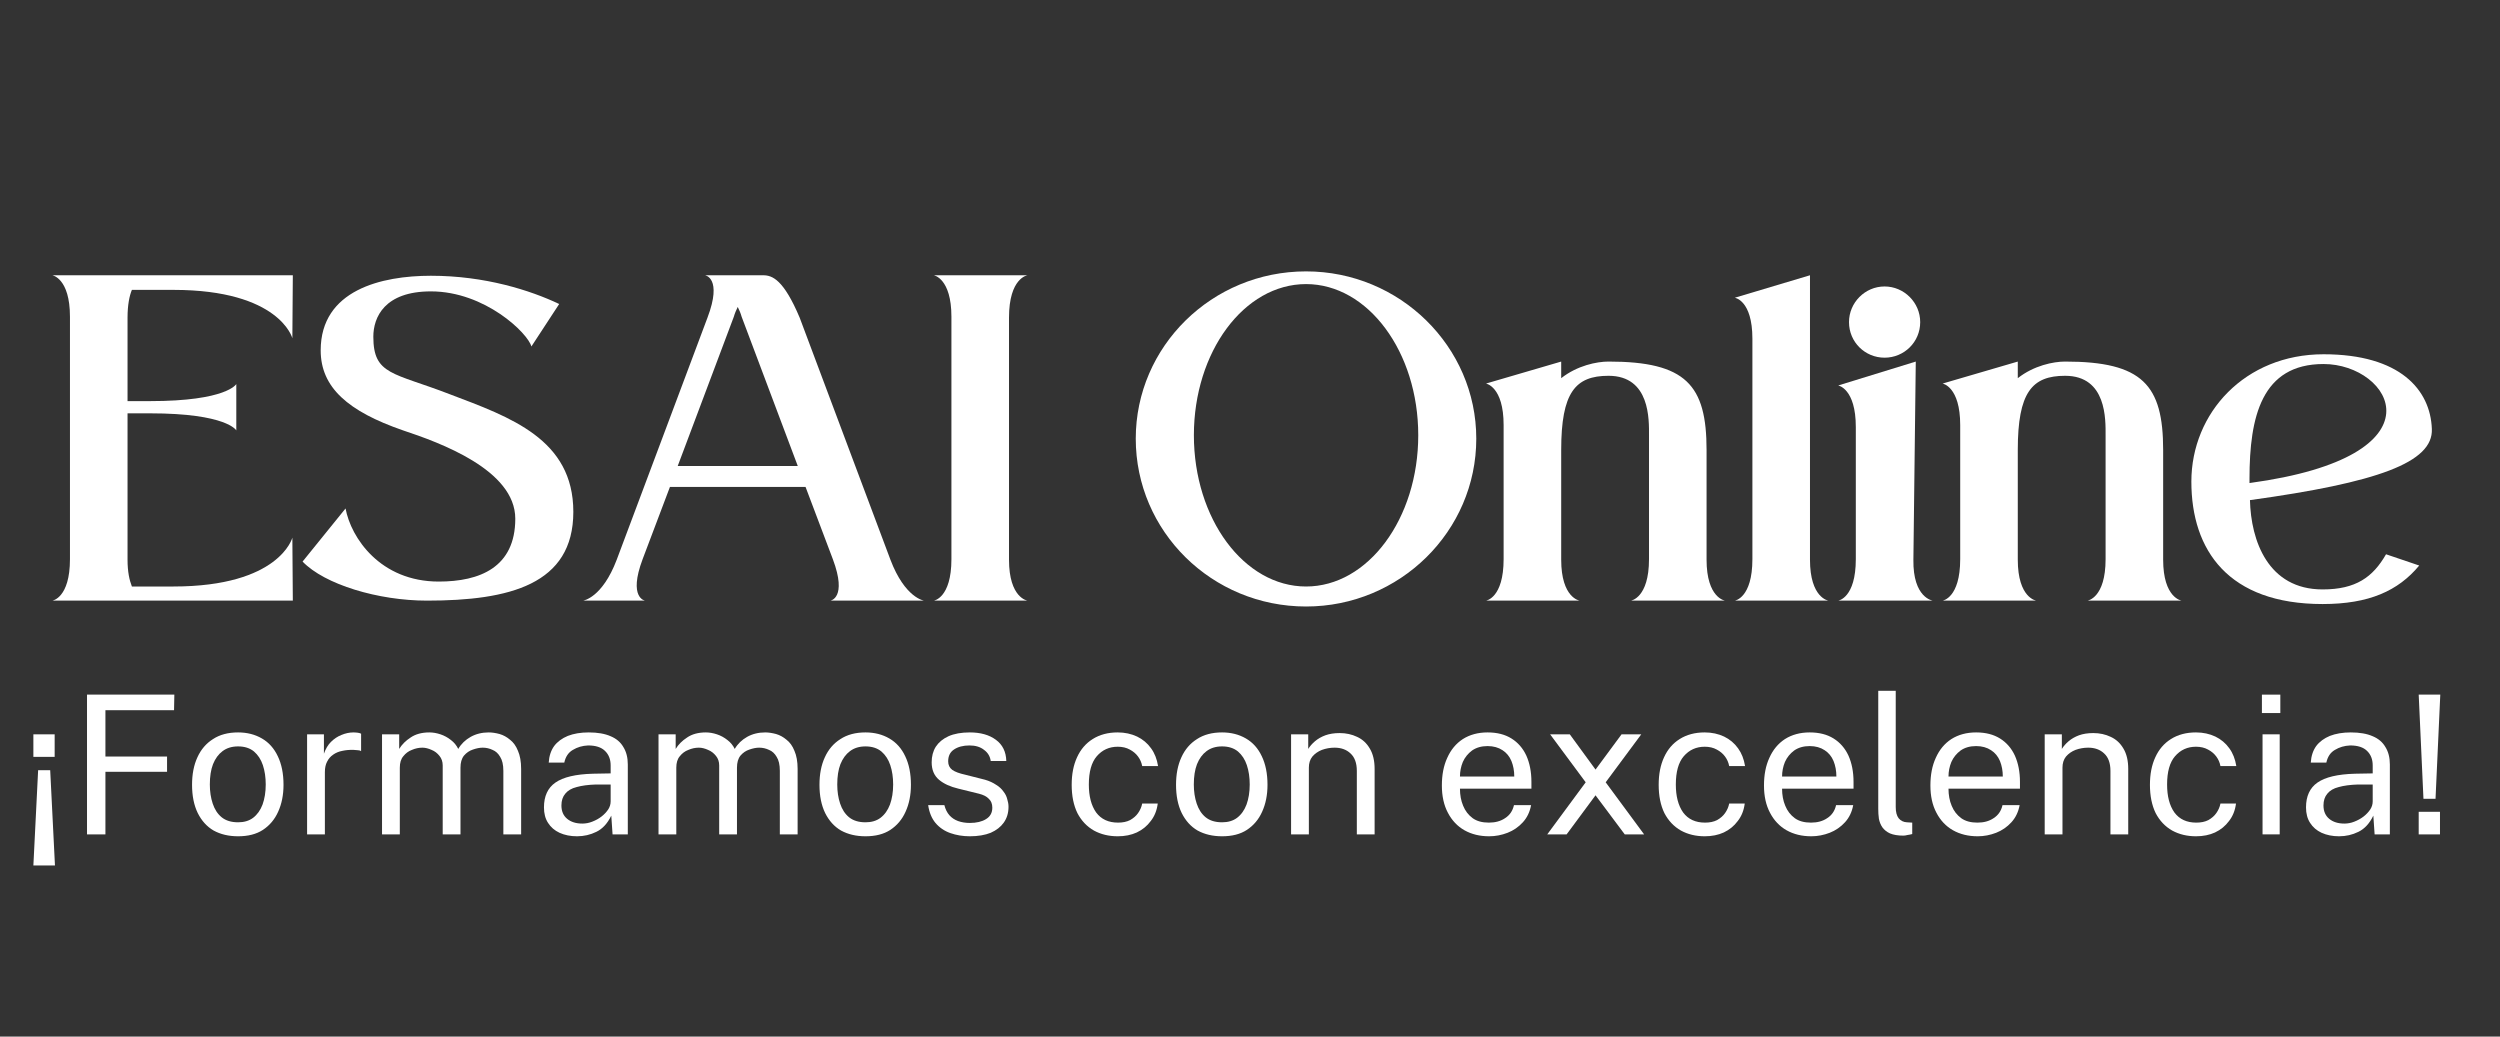
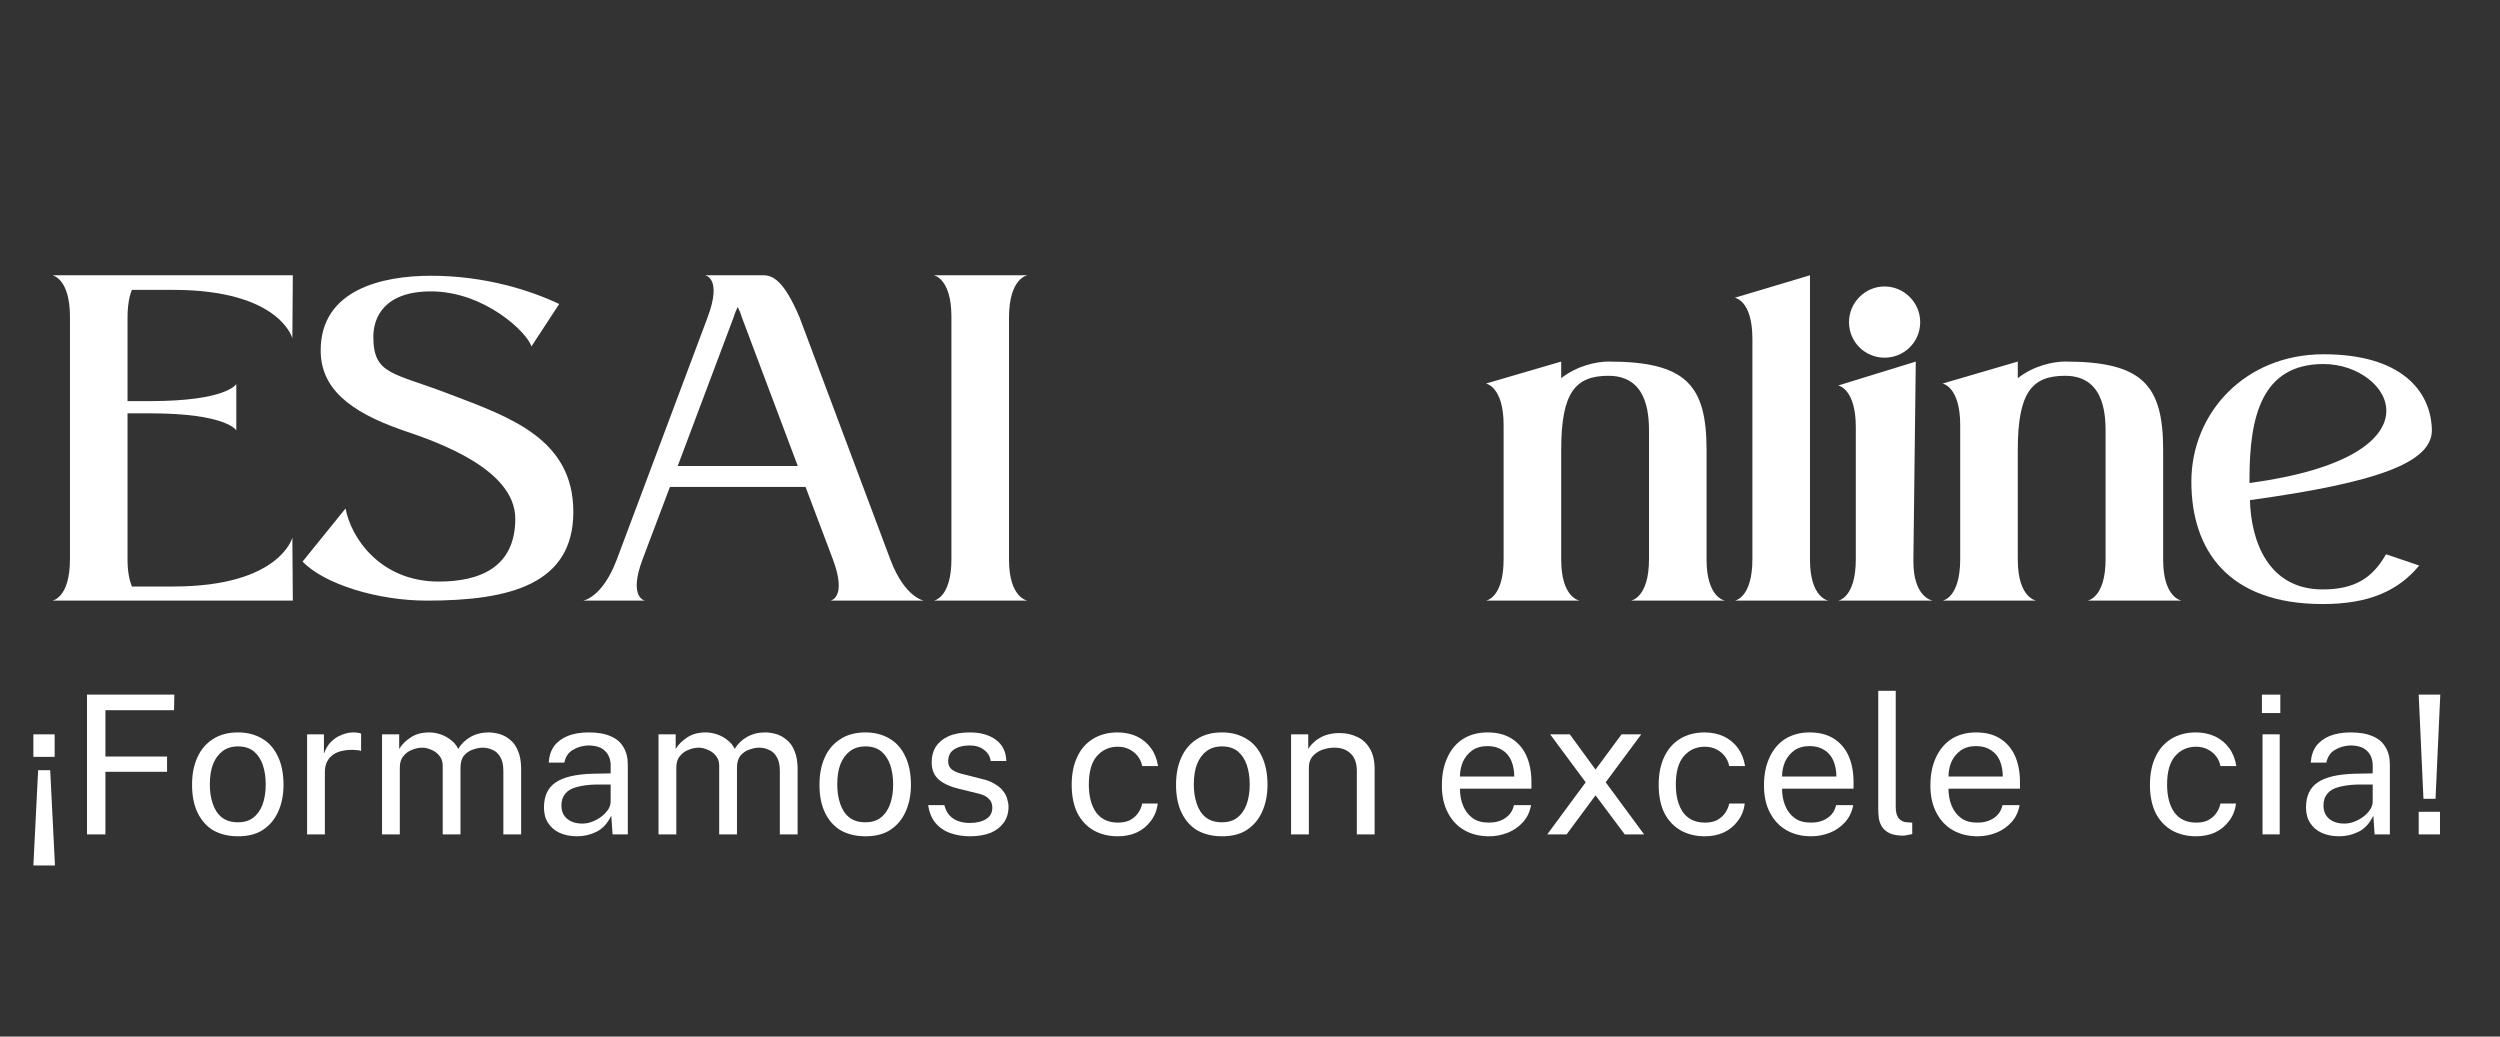
<svg xmlns="http://www.w3.org/2000/svg" width="164" viewBox="0 0 123 51" height="68" preserveAspectRatio="xMidYMid meet">
  <rect x="0" y="0" width="123" height="51" fill="#333333" stroke="none" />
  <defs>
    <g />
  </defs>
  <g fill="#ffffff" fill-opacity="1">
    <g transform="translate(2.337, 29.551)">
      <g>
        <path d="M 4.152 -15.289 L 6.191 -15.289 C 11.426 -15.289 12.047 -12.91 12.047 -12.91 L 12.07 -16.008 L 0.238 -16.008 C 0.238 -16.008 1.105 -15.863 1.105 -13.969 L 1.105 -2.039 C 1.105 -0.121 0.238 0 0.238 0 L 12.07 0 L 12.047 -3.098 C 12.047 -3.098 11.426 -0.695 6.191 -0.695 L 4.152 -0.695 C 4.031 -1.008 3.938 -1.414 3.938 -2.016 L 3.938 -9.215 L 5.039 -9.215 C 8.832 -9.215 9.289 -8.375 9.289 -8.375 L 9.289 -10.656 C 9.289 -10.656 8.832 -9.816 5.039 -9.816 L 3.938 -9.816 L 3.938 -13.922 C 3.938 -14.543 4.031 -15 4.152 -15.289 Z M 4.152 -15.289 " />
      </g>
    </g>
  </g>
  <g fill="#ffffff" fill-opacity="1">
    <g transform="translate(14.649, 29.551)">
      <g>
        <path d="M 5.184 -8.375 C 6.984 -7.777 10.703 -6.434 10.703 -4.031 C 10.703 -1.633 8.953 -0.938 6.938 -0.938 C 4.055 -0.938 2.617 -3.098 2.352 -4.535 L 0.238 -1.922 C 1.32 -0.793 3.961 0 6.359 0 C 10.414 0 13.559 -0.793 13.559 -4.367 C 13.559 -7.945 10.465 -9.023 7.488 -10.152 C 4.703 -11.23 3.719 -11.09 3.719 -12.984 C 3.719 -13.945 4.273 -15.215 6.551 -15.215 C 9.215 -15.215 11.328 -13.152 11.496 -12.504 L 12.863 -14.594 C 11.449 -15.266 9.215 -15.984 6.551 -15.984 C 4.129 -15.984 1.129 -15.289 1.129 -12.312 C 1.129 -10.488 2.473 -9.312 5.184 -8.375 Z M 5.184 -8.375 " />
      </g>
    </g>
  </g>
  <g fill="#ffffff" fill-opacity="1">
    <g transform="translate(28.449, 29.551)">
      <g>
        <path d="M 12.406 0 L 17.016 0 C 17.016 0 16.078 -0.121 15.359 -2.016 L 10.895 -13.922 C 10.105 -15.793 9.551 -16.008 9.098 -16.008 L 6.238 -16.008 C 6.238 -16.008 7.105 -15.887 6.359 -13.922 L 1.895 -2.016 C 1.176 -0.121 0.238 0 0.238 0 L 3.289 0 C 3.289 0 2.449 -0.121 3.168 -2.039 L 4.512 -5.594 L 11.184 -5.594 L 12.527 -2.039 C 13.246 -0.121 12.406 0 12.406 0 Z M 4.895 -6.625 L 7.656 -13.969 C 7.703 -14.137 7.777 -14.305 7.848 -14.449 C 7.922 -14.305 7.992 -14.137 8.039 -13.969 L 10.801 -6.625 Z M 4.895 -6.625 " />
      </g>
    </g>
  </g>
  <g fill="#ffffff" fill-opacity="1">
    <g transform="translate(45.705, 29.551)">
      <g>
        <path d="M 4.848 -16.008 L 0.238 -16.008 C 0.238 -16.008 1.105 -15.863 1.105 -13.969 L 1.105 -2.039 C 1.105 -0.121 0.238 0 0.238 0 L 4.848 0 C 4.848 0 3.938 -0.121 3.938 -2.016 L 3.938 -13.922 C 3.938 -15.887 4.848 -16.008 4.848 -16.008 Z M 4.848 -16.008 " />
      </g>
    </g>
  </g>
  <g fill="#ffffff" fill-opacity="1">
    <g transform="translate(50.793, 29.551)">
      <g />
    </g>
  </g>
  <g fill="#ffffff" fill-opacity="1">
    <g transform="translate(55.641, 29.551)">
      <g>
-         <path d="M 8.617 -16.199 C 3.984 -16.199 0.238 -12.504 0.238 -7.969 C 0.238 -3.406 3.984 0.289 8.617 0.289 C 13.223 0.289 16.992 -3.406 16.992 -7.969 C 16.992 -12.504 13.223 -16.199 8.617 -16.199 Z M 8.617 -0.695 C 5.566 -0.695 3.098 -4.031 3.098 -8.137 C 3.098 -12.238 5.566 -15.574 8.617 -15.574 C 11.664 -15.574 14.137 -12.238 14.137 -8.137 C 14.137 -4.031 11.664 -0.695 8.617 -0.695 Z M 8.617 -0.695 " />
-       </g>
+         </g>
    </g>
  </g>
  <g fill="#ffffff" fill-opacity="1">
    <g transform="translate(72.873, 29.551)">
      <g>
        <path d="M 8.258 -2.039 C 8.258 -0.121 7.367 0 7.367 0 L 12 0 C 12 0 11.09 -0.121 11.09 -2.016 L 11.09 -7.414 C 11.09 -10.609 10.078 -11.762 6.266 -11.762 C 5.688 -11.762 4.727 -11.566 3.938 -10.945 L 3.938 -11.762 L 0.238 -10.68 C 0.238 -10.68 1.105 -10.535 1.105 -8.641 L 1.105 -2.039 C 1.105 -0.121 0.238 0 0.238 0 L 4.848 0 C 4.848 0 3.938 -0.121 3.938 -2.016 L 3.938 -7.414 C 3.938 -10.246 4.633 -11.062 6.266 -11.062 C 8.328 -11.062 8.258 -8.879 8.258 -8.137 C 8.258 -2.039 8.258 -2.039 8.258 -2.039 Z M 8.258 -2.039 " />
      </g>
    </g>
  </g>
  <g fill="#ffffff" fill-opacity="1">
    <g transform="translate(85.113, 29.551)">
      <g>
        <path d="M 0.238 0 L 4.848 0 C 4.848 0 3.938 -0.121 3.938 -2.016 L 3.938 -16.008 L 0.238 -14.902 C 0.238 -14.902 1.105 -14.785 1.105 -12.887 L 1.105 -2.039 C 1.105 -0.121 0.238 0 0.238 0 Z M 0.238 0 " />
      </g>
    </g>
  </g>
  <g fill="#ffffff" fill-opacity="1">
    <g transform="translate(90.201, 29.551)">
      <g>
        <path d="M 0.238 0 L 4.895 0 C 4.895 0 3.91 -0.121 3.938 -2.016 C 4.055 -11.762 4.055 -11.762 4.055 -11.762 L 0.238 -10.586 C 0.238 -10.586 1.105 -10.441 1.105 -8.543 L 1.105 -2.039 C 1.105 -0.121 0.238 0 0.238 0 Z M 2.52 -11.953 C 3.48 -11.953 4.273 -12.719 4.273 -13.703 C 4.273 -14.664 3.48 -15.457 2.52 -15.457 C 1.559 -15.457 0.77 -14.664 0.77 -13.703 C 0.77 -12.719 1.559 -11.953 2.52 -11.953 Z M 2.52 -11.953 " />
      </g>
    </g>
  </g>
  <g fill="#ffffff" fill-opacity="1">
    <g transform="translate(95.337, 29.551)">
      <g>
        <path d="M 8.258 -2.039 C 8.258 -0.121 7.367 0 7.367 0 L 12 0 C 12 0 11.09 -0.121 11.09 -2.016 L 11.09 -7.414 C 11.09 -10.609 10.078 -11.762 6.266 -11.762 C 5.688 -11.762 4.727 -11.566 3.938 -10.945 L 3.938 -11.762 L 0.238 -10.68 C 0.238 -10.68 1.105 -10.535 1.105 -8.641 L 1.105 -2.039 C 1.105 -0.121 0.238 0 0.238 0 L 4.848 0 C 4.848 0 3.938 -0.121 3.938 -2.016 L 3.938 -7.414 C 3.938 -10.246 4.633 -11.062 6.266 -11.062 C 8.328 -11.062 8.258 -8.879 8.258 -8.137 C 8.258 -2.039 8.258 -2.039 8.258 -2.039 Z M 8.258 -2.039 " />
      </g>
    </g>
  </g>
  <g fill="#ffffff" fill-opacity="1">
    <g transform="translate(107.577, 29.551)">
      <g>
        <path d="M 12.07 -8.449 C 12 -10.367 10.512 -12.121 6.742 -12.121 C 2.879 -12.121 0.238 -9.238 0.238 -5.855 C 0.238 -2.473 2.062 0.168 6.695 0.168 C 8.977 0.168 10.414 -0.48 11.449 -1.727 L 9.816 -2.281 C 9.168 -1.152 8.328 -0.551 6.695 -0.551 C 4.008 -0.551 3.168 -2.953 3.121 -4.945 C 9.383 -5.809 12.145 -6.793 12.07 -8.449 Z M 3.098 -5.785 L 3.098 -6 C 3.098 -9.047 3.695 -11.641 6.742 -11.641 C 10.078 -11.641 12.84 -7.105 3.098 -5.785 Z M 3.098 -5.785 " />
      </g>
    </g>
  </g>
  <g fill="#ffffff" fill-opacity="1">
    <g transform="translate(1.001, 41.051)">
      <g>
        <path d="M 1.688 -3.812 L 0.641 -3.812 L 0.641 -4.922 L 1.688 -4.922 Z M 1.703 1.531 L 0.641 1.531 L 0.875 -3.156 L 1.469 -3.156 Z M 1.703 1.531 " />
      </g>
    </g>
  </g>
  <g fill="#ffffff" fill-opacity="1">
    <g transform="translate(3.375, 41.051)">
      <g>
        <path d="M 0.906 -6.875 L 5.203 -6.875 L 5.188 -6.109 L 1.812 -6.109 L 1.812 -3.828 L 4.844 -3.828 L 4.844 -3.078 L 1.812 -3.078 L 1.812 0 L 0.906 0 Z M 0.906 -6.875 " />
      </g>
    </g>
  </g>
  <g fill="#ffffff" fill-opacity="1">
    <g transform="translate(9.027, 41.051)">
      <g>
        <path d="M 2.688 0.094 C 2.227 0.094 1.828 0 1.484 -0.188 C 1.148 -0.383 0.891 -0.672 0.703 -1.047 C 0.516 -1.43 0.422 -1.895 0.422 -2.438 C 0.422 -2.957 0.508 -3.41 0.688 -3.797 C 0.863 -4.18 1.117 -4.477 1.453 -4.688 C 1.785 -4.906 2.195 -5.016 2.688 -5.016 C 3.133 -5.016 3.523 -4.914 3.859 -4.719 C 4.203 -4.52 4.461 -4.227 4.641 -3.844 C 4.828 -3.457 4.922 -2.988 4.922 -2.438 C 4.922 -1.938 4.832 -1.492 4.656 -1.109 C 4.488 -0.734 4.238 -0.438 3.906 -0.219 C 3.582 -0.008 3.176 0.094 2.688 0.094 Z M 2.688 -0.594 C 2.977 -0.594 3.223 -0.664 3.422 -0.812 C 3.629 -0.969 3.785 -1.188 3.891 -1.469 C 3.992 -1.75 4.047 -2.078 4.047 -2.453 C 4.047 -2.805 4 -3.125 3.906 -3.406 C 3.812 -3.688 3.664 -3.91 3.469 -4.078 C 3.27 -4.242 3.008 -4.328 2.688 -4.328 C 2.383 -4.328 2.129 -4.25 1.922 -4.094 C 1.723 -3.945 1.566 -3.734 1.453 -3.453 C 1.348 -3.18 1.297 -2.848 1.297 -2.453 C 1.297 -2.109 1.344 -1.797 1.438 -1.516 C 1.531 -1.234 1.676 -1.008 1.875 -0.844 C 2.082 -0.676 2.352 -0.594 2.688 -0.594 Z M 2.688 -0.594 " />
      </g>
    </g>
  </g>
  <g fill="#ffffff" fill-opacity="1">
    <g transform="translate(14.375, 41.051)">
      <g>
        <path d="M 0.734 0 L 0.734 -4.922 L 1.562 -4.922 L 1.562 -3.969 C 1.645 -4.207 1.758 -4.398 1.906 -4.547 C 2.062 -4.703 2.234 -4.816 2.422 -4.891 C 2.617 -4.973 2.816 -5.016 3.016 -5.016 C 3.086 -5.016 3.16 -5.008 3.234 -5 C 3.305 -4.988 3.359 -4.973 3.391 -4.953 L 3.391 -4.094 C 3.348 -4.125 3.289 -4.141 3.219 -4.141 C 3.145 -4.148 3.082 -4.156 3.031 -4.156 C 2.832 -4.164 2.645 -4.148 2.469 -4.109 C 2.301 -4.078 2.148 -4.016 2.016 -3.922 C 1.891 -3.836 1.789 -3.723 1.719 -3.578 C 1.645 -3.441 1.609 -3.27 1.609 -3.062 L 1.609 0 Z M 0.734 0 " />
      </g>
    </g>
  </g>
  <g fill="#ffffff" fill-opacity="1">
    <g transform="translate(18.062, 41.051)">
      <g>
        <path d="M 0.734 0 L 0.734 -4.922 L 1.578 -4.922 L 1.578 -4.203 C 1.711 -4.422 1.898 -4.609 2.141 -4.766 C 2.379 -4.93 2.688 -5.016 3.062 -5.016 C 3.238 -5.016 3.422 -4.984 3.609 -4.922 C 3.797 -4.859 3.969 -4.766 4.125 -4.641 C 4.281 -4.523 4.398 -4.379 4.484 -4.203 C 4.629 -4.453 4.832 -4.648 5.094 -4.797 C 5.352 -4.941 5.648 -5.016 5.984 -5.016 C 6.148 -5.016 6.328 -4.988 6.516 -4.938 C 6.703 -4.883 6.875 -4.789 7.031 -4.656 C 7.195 -4.531 7.328 -4.348 7.422 -4.109 C 7.523 -3.879 7.578 -3.582 7.578 -3.219 L 7.578 0 L 6.703 0 L 6.703 -3.125 C 6.703 -3.426 6.648 -3.656 6.547 -3.812 C 6.453 -3.977 6.328 -4.094 6.172 -4.156 C 6.023 -4.227 5.863 -4.266 5.688 -4.266 C 5.539 -4.266 5.379 -4.234 5.203 -4.172 C 5.035 -4.117 4.891 -4.02 4.766 -3.875 C 4.648 -3.727 4.594 -3.531 4.594 -3.281 L 4.594 0 L 3.719 0 L 3.719 -3.391 C 3.719 -3.578 3.664 -3.734 3.562 -3.859 C 3.457 -3.992 3.328 -4.094 3.172 -4.156 C 3.016 -4.227 2.863 -4.266 2.719 -4.266 C 2.539 -4.266 2.367 -4.227 2.203 -4.156 C 2.035 -4.094 1.895 -3.988 1.781 -3.844 C 1.664 -3.707 1.609 -3.52 1.609 -3.281 L 1.609 0 Z M 0.734 0 " />
      </g>
    </g>
  </g>
  <g fill="#ffffff" fill-opacity="1">
    <g transform="translate(26.294, 41.051)">
      <g>
        <path d="M 2.094 0.094 C 1.77 0.094 1.484 0.035 1.234 -0.078 C 0.992 -0.191 0.805 -0.352 0.672 -0.562 C 0.535 -0.77 0.469 -1.023 0.469 -1.328 C 0.469 -1.879 0.656 -2.285 1.031 -2.547 C 1.414 -2.816 2.031 -2.961 2.875 -2.984 L 3.75 -3 L 3.75 -3.391 C 3.75 -3.691 3.656 -3.93 3.469 -4.109 C 3.289 -4.285 3.016 -4.375 2.641 -4.375 C 2.359 -4.363 2.109 -4.289 1.891 -4.156 C 1.672 -4.031 1.531 -3.82 1.469 -3.531 L 0.703 -3.531 C 0.723 -3.852 0.812 -4.125 0.969 -4.344 C 1.133 -4.562 1.359 -4.727 1.641 -4.844 C 1.93 -4.957 2.273 -5.016 2.672 -5.016 C 3.109 -5.016 3.469 -4.953 3.75 -4.828 C 4.031 -4.711 4.238 -4.535 4.375 -4.297 C 4.52 -4.066 4.594 -3.781 4.594 -3.438 L 4.594 0 L 3.844 0 L 3.781 -0.922 C 3.594 -0.535 3.348 -0.27 3.047 -0.125 C 2.754 0.02 2.438 0.094 2.094 0.094 Z M 2.359 -0.531 C 2.523 -0.531 2.688 -0.562 2.844 -0.625 C 3.008 -0.688 3.16 -0.77 3.297 -0.875 C 3.43 -0.977 3.539 -1.094 3.625 -1.219 C 3.707 -1.344 3.75 -1.477 3.75 -1.625 L 3.75 -2.453 L 3.016 -2.453 C 2.641 -2.441 2.328 -2.398 2.078 -2.328 C 1.828 -2.266 1.641 -2.156 1.516 -2 C 1.391 -1.852 1.328 -1.66 1.328 -1.422 C 1.328 -1.141 1.422 -0.922 1.609 -0.766 C 1.797 -0.609 2.047 -0.531 2.359 -0.531 Z M 2.359 -0.531 " />
      </g>
    </g>
  </g>
  <g fill="#ffffff" fill-opacity="1">
    <g transform="translate(31.665, 41.051)">
      <g>
        <path d="M 0.734 0 L 0.734 -4.922 L 1.578 -4.922 L 1.578 -4.203 C 1.711 -4.422 1.898 -4.609 2.141 -4.766 C 2.379 -4.93 2.688 -5.016 3.062 -5.016 C 3.238 -5.016 3.422 -4.984 3.609 -4.922 C 3.797 -4.859 3.969 -4.766 4.125 -4.641 C 4.281 -4.523 4.398 -4.379 4.484 -4.203 C 4.629 -4.453 4.832 -4.648 5.094 -4.797 C 5.352 -4.941 5.648 -5.016 5.984 -5.016 C 6.148 -5.016 6.328 -4.988 6.516 -4.938 C 6.703 -4.883 6.875 -4.789 7.031 -4.656 C 7.195 -4.531 7.328 -4.348 7.422 -4.109 C 7.523 -3.879 7.578 -3.582 7.578 -3.219 L 7.578 0 L 6.703 0 L 6.703 -3.125 C 6.703 -3.426 6.648 -3.656 6.547 -3.812 C 6.453 -3.977 6.328 -4.094 6.172 -4.156 C 6.023 -4.227 5.863 -4.266 5.688 -4.266 C 5.539 -4.266 5.379 -4.234 5.203 -4.172 C 5.035 -4.117 4.891 -4.02 4.766 -3.875 C 4.648 -3.727 4.594 -3.531 4.594 -3.281 L 4.594 0 L 3.719 0 L 3.719 -3.391 C 3.719 -3.578 3.664 -3.734 3.562 -3.859 C 3.457 -3.992 3.328 -4.094 3.172 -4.156 C 3.016 -4.227 2.863 -4.266 2.719 -4.266 C 2.539 -4.266 2.367 -4.227 2.203 -4.156 C 2.035 -4.094 1.895 -3.988 1.781 -3.844 C 1.664 -3.707 1.609 -3.52 1.609 -3.281 L 1.609 0 Z M 0.734 0 " />
      </g>
    </g>
  </g>
  <g fill="#ffffff" fill-opacity="1">
    <g transform="translate(39.896, 41.051)">
      <g>
        <path d="M 2.688 0.094 C 2.227 0.094 1.828 0 1.484 -0.188 C 1.148 -0.383 0.891 -0.672 0.703 -1.047 C 0.516 -1.43 0.422 -1.895 0.422 -2.438 C 0.422 -2.957 0.508 -3.41 0.688 -3.797 C 0.863 -4.18 1.117 -4.477 1.453 -4.688 C 1.785 -4.906 2.195 -5.016 2.688 -5.016 C 3.133 -5.016 3.523 -4.914 3.859 -4.719 C 4.203 -4.52 4.461 -4.227 4.641 -3.844 C 4.828 -3.457 4.922 -2.988 4.922 -2.438 C 4.922 -1.938 4.832 -1.492 4.656 -1.109 C 4.488 -0.734 4.238 -0.438 3.906 -0.219 C 3.582 -0.008 3.176 0.094 2.688 0.094 Z M 2.688 -0.594 C 2.977 -0.594 3.223 -0.664 3.422 -0.812 C 3.629 -0.969 3.785 -1.188 3.891 -1.469 C 3.992 -1.75 4.047 -2.078 4.047 -2.453 C 4.047 -2.805 4 -3.125 3.906 -3.406 C 3.812 -3.688 3.664 -3.91 3.469 -4.078 C 3.27 -4.242 3.008 -4.328 2.688 -4.328 C 2.383 -4.328 2.129 -4.25 1.922 -4.094 C 1.723 -3.945 1.566 -3.734 1.453 -3.453 C 1.348 -3.18 1.297 -2.848 1.297 -2.453 C 1.297 -2.109 1.344 -1.797 1.438 -1.516 C 1.531 -1.234 1.676 -1.008 1.875 -0.844 C 2.082 -0.676 2.352 -0.594 2.688 -0.594 Z M 2.688 -0.594 " />
      </g>
    </g>
  </g>
  <g fill="#ffffff" fill-opacity="1">
    <g transform="translate(45.244, 41.051)">
      <g>
        <path d="M 2.469 0.094 C 2.125 0.094 1.805 0.039 1.516 -0.062 C 1.223 -0.164 0.977 -0.332 0.781 -0.562 C 0.594 -0.789 0.473 -1.082 0.422 -1.438 L 1.219 -1.438 C 1.27 -1.238 1.352 -1.07 1.469 -0.938 C 1.582 -0.812 1.723 -0.719 1.891 -0.656 C 2.066 -0.594 2.258 -0.562 2.469 -0.562 C 2.801 -0.562 3.066 -0.625 3.266 -0.75 C 3.473 -0.875 3.578 -1.062 3.578 -1.312 C 3.578 -1.5 3.52 -1.645 3.406 -1.75 C 3.301 -1.863 3.141 -1.945 2.922 -2 L 1.906 -2.25 C 1.508 -2.344 1.191 -2.488 0.953 -2.688 C 0.711 -2.895 0.594 -3.18 0.594 -3.547 C 0.594 -3.836 0.66 -4.094 0.797 -4.312 C 0.941 -4.531 1.148 -4.703 1.422 -4.828 C 1.703 -4.953 2.051 -5.016 2.469 -5.016 C 3 -5.016 3.426 -4.895 3.75 -4.656 C 4.082 -4.414 4.254 -4.066 4.266 -3.609 L 3.5 -3.609 C 3.469 -3.836 3.359 -4.02 3.172 -4.156 C 2.992 -4.301 2.754 -4.375 2.453 -4.375 C 2.141 -4.375 1.883 -4.305 1.688 -4.172 C 1.5 -4.047 1.406 -3.852 1.406 -3.594 C 1.406 -3.414 1.473 -3.273 1.609 -3.172 C 1.742 -3.078 1.953 -3 2.234 -2.938 L 3.219 -2.688 C 3.438 -2.625 3.617 -2.539 3.766 -2.438 C 3.922 -2.344 4.039 -2.234 4.125 -2.109 C 4.219 -1.992 4.281 -1.867 4.312 -1.734 C 4.352 -1.609 4.375 -1.484 4.375 -1.359 C 4.375 -1.055 4.297 -0.797 4.141 -0.578 C 3.992 -0.367 3.781 -0.203 3.5 -0.078 C 3.219 0.035 2.875 0.094 2.469 0.094 Z M 2.469 0.094 " />
      </g>
    </g>
  </g>
  <g fill="#ffffff" fill-opacity="1">
    <g transform="translate(50.112, 41.051)">
      <g />
    </g>
  </g>
  <g fill="#ffffff" fill-opacity="1">
    <g transform="translate(52.305, 41.051)">
      <g>
        <path d="M 2.688 -5.016 C 3.039 -5.016 3.359 -4.945 3.641 -4.812 C 3.922 -4.676 4.148 -4.484 4.328 -4.234 C 4.504 -3.992 4.617 -3.703 4.672 -3.359 L 3.891 -3.359 C 3.859 -3.535 3.789 -3.691 3.688 -3.828 C 3.582 -3.973 3.445 -4.086 3.281 -4.172 C 3.113 -4.266 2.914 -4.312 2.688 -4.312 C 2.27 -4.312 1.926 -4.156 1.656 -3.844 C 1.395 -3.539 1.266 -3.078 1.266 -2.453 C 1.266 -1.879 1.383 -1.422 1.625 -1.078 C 1.875 -0.742 2.234 -0.578 2.703 -0.578 C 2.93 -0.578 3.129 -0.617 3.297 -0.703 C 3.461 -0.797 3.594 -0.91 3.688 -1.047 C 3.789 -1.191 3.859 -1.348 3.891 -1.516 L 4.656 -1.516 C 4.613 -1.18 4.5 -0.895 4.312 -0.656 C 4.133 -0.414 3.906 -0.227 3.625 -0.094 C 3.352 0.031 3.039 0.094 2.688 0.094 C 2.25 0.094 1.859 0 1.516 -0.188 C 1.172 -0.383 0.898 -0.672 0.703 -1.047 C 0.516 -1.43 0.422 -1.895 0.422 -2.438 C 0.422 -2.957 0.508 -3.41 0.688 -3.797 C 0.863 -4.18 1.117 -4.477 1.453 -4.688 C 1.797 -4.906 2.207 -5.016 2.688 -5.016 Z M 2.688 -5.016 " />
      </g>
    </g>
  </g>
  <g fill="#ffffff" fill-opacity="1">
    <g transform="translate(57.439, 41.051)">
      <g>
        <path d="M 2.688 0.094 C 2.227 0.094 1.828 0 1.484 -0.188 C 1.148 -0.383 0.891 -0.672 0.703 -1.047 C 0.516 -1.43 0.422 -1.895 0.422 -2.438 C 0.422 -2.957 0.508 -3.41 0.688 -3.797 C 0.863 -4.18 1.117 -4.477 1.453 -4.688 C 1.785 -4.906 2.195 -5.016 2.688 -5.016 C 3.133 -5.016 3.523 -4.914 3.859 -4.719 C 4.203 -4.52 4.461 -4.227 4.641 -3.844 C 4.828 -3.457 4.922 -2.988 4.922 -2.438 C 4.922 -1.938 4.832 -1.492 4.656 -1.109 C 4.488 -0.734 4.238 -0.438 3.906 -0.219 C 3.582 -0.008 3.176 0.094 2.688 0.094 Z M 2.688 -0.594 C 2.977 -0.594 3.223 -0.664 3.422 -0.812 C 3.629 -0.969 3.785 -1.188 3.891 -1.469 C 3.992 -1.75 4.047 -2.078 4.047 -2.453 C 4.047 -2.805 4 -3.125 3.906 -3.406 C 3.812 -3.688 3.664 -3.91 3.469 -4.078 C 3.27 -4.242 3.008 -4.328 2.688 -4.328 C 2.383 -4.328 2.129 -4.25 1.922 -4.094 C 1.723 -3.945 1.566 -3.734 1.453 -3.453 C 1.348 -3.18 1.297 -2.848 1.297 -2.453 C 1.297 -2.109 1.344 -1.797 1.438 -1.516 C 1.531 -1.234 1.676 -1.008 1.875 -0.844 C 2.082 -0.676 2.352 -0.594 2.688 -0.594 Z M 2.688 -0.594 " />
      </g>
    </g>
  </g>
  <g fill="#ffffff" fill-opacity="1">
    <g transform="translate(62.787, 41.051)">
      <g>
        <path d="M 0.734 0 L 0.734 -4.922 L 1.578 -4.922 L 1.578 -4.203 C 1.66 -4.336 1.77 -4.461 1.906 -4.578 C 2.051 -4.703 2.223 -4.801 2.422 -4.875 C 2.617 -4.945 2.852 -4.984 3.125 -4.984 C 3.438 -4.984 3.723 -4.922 3.984 -4.797 C 4.242 -4.68 4.453 -4.488 4.609 -4.219 C 4.766 -3.957 4.844 -3.625 4.844 -3.219 L 4.844 0 L 3.969 0 L 3.969 -3.125 C 3.969 -3.508 3.863 -3.797 3.656 -3.984 C 3.457 -4.172 3.195 -4.266 2.875 -4.266 C 2.656 -4.266 2.445 -4.227 2.25 -4.156 C 2.062 -4.082 1.906 -3.973 1.781 -3.828 C 1.664 -3.68 1.609 -3.5 1.609 -3.281 L 1.609 0 Z M 0.734 0 " />
      </g>
    </g>
  </g>
  <g fill="#ffffff" fill-opacity="1">
    <g transform="translate(68.277, 41.051)">
      <g />
    </g>
  </g>
  <g fill="#ffffff" fill-opacity="1">
    <g transform="translate(70.471, 41.051)">
      <g>
        <path d="M 1.359 -2.25 C 1.359 -1.938 1.41 -1.656 1.516 -1.406 C 1.617 -1.156 1.773 -0.953 1.984 -0.797 C 2.191 -0.648 2.457 -0.578 2.781 -0.578 C 3.094 -0.578 3.359 -0.648 3.578 -0.797 C 3.805 -0.941 3.953 -1.156 4.016 -1.438 L 4.859 -1.438 C 4.797 -1.102 4.66 -0.82 4.453 -0.594 C 4.242 -0.363 3.992 -0.191 3.703 -0.078 C 3.41 0.035 3.109 0.094 2.797 0.094 C 2.336 0.094 1.93 -0.004 1.578 -0.203 C 1.234 -0.398 0.961 -0.688 0.766 -1.062 C 0.566 -1.438 0.469 -1.883 0.469 -2.406 C 0.469 -2.926 0.555 -3.379 0.734 -3.766 C 0.91 -4.16 1.164 -4.469 1.5 -4.688 C 1.844 -4.906 2.25 -5.016 2.719 -5.016 C 3.188 -5.016 3.578 -4.914 3.891 -4.719 C 4.211 -4.52 4.457 -4.238 4.625 -3.875 C 4.789 -3.508 4.875 -3.078 4.875 -2.578 L 4.875 -2.25 Z M 1.359 -2.844 L 4.031 -2.844 C 4.031 -3.125 3.984 -3.379 3.891 -3.609 C 3.797 -3.836 3.648 -4.016 3.453 -4.141 C 3.254 -4.273 3.008 -4.344 2.719 -4.344 C 2.414 -4.344 2.16 -4.27 1.953 -4.125 C 1.754 -3.977 1.602 -3.789 1.5 -3.562 C 1.406 -3.332 1.359 -3.094 1.359 -2.844 Z M 1.359 -2.844 " />
      </g>
    </g>
  </g>
  <g fill="#ffffff" fill-opacity="1">
    <g transform="translate(75.828, 41.051)">
      <g>
        <path d="M 5.062 0 L 4.109 0 L 2.672 -1.922 L 1.25 0 L 0.297 0 L 2.188 -2.562 L 0.438 -4.922 L 1.406 -4.922 L 2.672 -3.188 L 3.953 -4.922 L 4.922 -4.922 L 3.172 -2.562 Z M 5.062 0 " />
      </g>
    </g>
  </g>
  <g fill="#ffffff" fill-opacity="1">
    <g transform="translate(81.185, 41.051)">
      <g>
        <path d="M 2.688 -5.016 C 3.039 -5.016 3.359 -4.945 3.641 -4.812 C 3.922 -4.676 4.148 -4.484 4.328 -4.234 C 4.504 -3.992 4.617 -3.703 4.672 -3.359 L 3.891 -3.359 C 3.859 -3.535 3.789 -3.691 3.688 -3.828 C 3.582 -3.973 3.445 -4.086 3.281 -4.172 C 3.113 -4.266 2.914 -4.312 2.688 -4.312 C 2.27 -4.312 1.926 -4.156 1.656 -3.844 C 1.395 -3.539 1.266 -3.078 1.266 -2.453 C 1.266 -1.879 1.383 -1.422 1.625 -1.078 C 1.875 -0.742 2.234 -0.578 2.703 -0.578 C 2.93 -0.578 3.129 -0.617 3.297 -0.703 C 3.461 -0.797 3.594 -0.91 3.688 -1.047 C 3.789 -1.191 3.859 -1.348 3.891 -1.516 L 4.656 -1.516 C 4.613 -1.18 4.5 -0.895 4.312 -0.656 C 4.133 -0.414 3.906 -0.227 3.625 -0.094 C 3.352 0.031 3.039 0.094 2.688 0.094 C 2.25 0.094 1.859 0 1.516 -0.188 C 1.172 -0.383 0.898 -0.672 0.703 -1.047 C 0.516 -1.43 0.422 -1.895 0.422 -2.438 C 0.422 -2.957 0.508 -3.41 0.688 -3.797 C 0.863 -4.18 1.117 -4.477 1.453 -4.688 C 1.797 -4.906 2.207 -5.016 2.688 -5.016 Z M 2.688 -5.016 " />
      </g>
    </g>
  </g>
  <g fill="#ffffff" fill-opacity="1">
    <g transform="translate(86.319, 41.051)">
      <g>
        <path d="M 1.359 -2.25 C 1.359 -1.938 1.41 -1.656 1.516 -1.406 C 1.617 -1.156 1.773 -0.953 1.984 -0.797 C 2.191 -0.648 2.457 -0.578 2.781 -0.578 C 3.094 -0.578 3.359 -0.648 3.578 -0.797 C 3.805 -0.941 3.953 -1.156 4.016 -1.438 L 4.859 -1.438 C 4.797 -1.102 4.66 -0.82 4.453 -0.594 C 4.242 -0.363 3.992 -0.191 3.703 -0.078 C 3.41 0.035 3.109 0.094 2.797 0.094 C 2.336 0.094 1.93 -0.004 1.578 -0.203 C 1.234 -0.398 0.961 -0.688 0.766 -1.062 C 0.566 -1.438 0.469 -1.883 0.469 -2.406 C 0.469 -2.926 0.555 -3.379 0.734 -3.766 C 0.91 -4.16 1.164 -4.469 1.5 -4.688 C 1.844 -4.906 2.25 -5.016 2.719 -5.016 C 3.188 -5.016 3.578 -4.914 3.891 -4.719 C 4.211 -4.52 4.457 -4.238 4.625 -3.875 C 4.789 -3.508 4.875 -3.078 4.875 -2.578 L 4.875 -2.25 Z M 1.359 -2.844 L 4.031 -2.844 C 4.031 -3.125 3.984 -3.379 3.891 -3.609 C 3.797 -3.836 3.648 -4.016 3.453 -4.141 C 3.254 -4.273 3.008 -4.344 2.719 -4.344 C 2.414 -4.344 2.16 -4.27 1.953 -4.125 C 1.754 -3.977 1.602 -3.789 1.5 -3.562 C 1.406 -3.332 1.359 -3.094 1.359 -2.844 Z M 1.359 -2.844 " />
      </g>
    </g>
  </g>
  <g fill="#ffffff" fill-opacity="1">
    <g transform="translate(91.676, 41.051)">
      <g>
        <path d="M 1.969 0.062 C 1.695 0.062 1.477 0.023 1.312 -0.047 C 1.156 -0.117 1.031 -0.219 0.938 -0.344 C 0.852 -0.469 0.797 -0.609 0.766 -0.766 C 0.742 -0.93 0.734 -1.098 0.734 -1.266 L 0.734 -7.062 L 1.594 -7.062 L 1.594 -1.344 C 1.594 -1.102 1.641 -0.922 1.734 -0.797 C 1.836 -0.672 1.973 -0.602 2.141 -0.594 L 2.406 -0.578 L 2.406 -0.016 C 2.332 0.004 2.254 0.02 2.172 0.031 C 2.098 0.051 2.031 0.062 1.969 0.062 Z M 1.969 0.062 " />
      </g>
    </g>
  </g>
  <g fill="#ffffff" fill-opacity="1">
    <g transform="translate(94.507, 41.051)">
      <g>
        <path d="M 1.359 -2.25 C 1.359 -1.938 1.41 -1.656 1.516 -1.406 C 1.617 -1.156 1.773 -0.953 1.984 -0.797 C 2.191 -0.648 2.457 -0.578 2.781 -0.578 C 3.094 -0.578 3.359 -0.648 3.578 -0.797 C 3.805 -0.941 3.953 -1.156 4.016 -1.438 L 4.859 -1.438 C 4.797 -1.102 4.66 -0.82 4.453 -0.594 C 4.242 -0.363 3.992 -0.191 3.703 -0.078 C 3.41 0.035 3.109 0.094 2.797 0.094 C 2.336 0.094 1.93 -0.004 1.578 -0.203 C 1.234 -0.398 0.961 -0.688 0.766 -1.062 C 0.566 -1.438 0.469 -1.883 0.469 -2.406 C 0.469 -2.926 0.555 -3.379 0.734 -3.766 C 0.91 -4.16 1.164 -4.469 1.5 -4.688 C 1.844 -4.906 2.25 -5.016 2.719 -5.016 C 3.188 -5.016 3.578 -4.914 3.891 -4.719 C 4.211 -4.52 4.457 -4.238 4.625 -3.875 C 4.789 -3.508 4.875 -3.078 4.875 -2.578 L 4.875 -2.25 Z M 1.359 -2.844 L 4.031 -2.844 C 4.031 -3.125 3.984 -3.379 3.891 -3.609 C 3.797 -3.836 3.648 -4.016 3.453 -4.141 C 3.254 -4.273 3.008 -4.344 2.719 -4.344 C 2.414 -4.344 2.16 -4.27 1.953 -4.125 C 1.754 -3.977 1.602 -3.789 1.5 -3.562 C 1.406 -3.332 1.359 -3.094 1.359 -2.844 Z M 1.359 -2.844 " />
      </g>
    </g>
  </g>
  <g fill="#ffffff" fill-opacity="1">
    <g transform="translate(99.865, 41.051)">
      <g>
-         <path d="M 0.734 0 L 0.734 -4.922 L 1.578 -4.922 L 1.578 -4.203 C 1.66 -4.336 1.77 -4.461 1.906 -4.578 C 2.051 -4.703 2.223 -4.801 2.422 -4.875 C 2.617 -4.945 2.852 -4.984 3.125 -4.984 C 3.438 -4.984 3.723 -4.922 3.984 -4.797 C 4.242 -4.68 4.453 -4.488 4.609 -4.219 C 4.766 -3.957 4.844 -3.625 4.844 -3.219 L 4.844 0 L 3.969 0 L 3.969 -3.125 C 3.969 -3.508 3.863 -3.797 3.656 -3.984 C 3.457 -4.172 3.195 -4.266 2.875 -4.266 C 2.656 -4.266 2.445 -4.227 2.25 -4.156 C 2.062 -4.082 1.906 -3.973 1.781 -3.828 C 1.664 -3.68 1.609 -3.5 1.609 -3.281 L 1.609 0 Z M 0.734 0 " />
-       </g>
+         </g>
    </g>
  </g>
  <g fill="#ffffff" fill-opacity="1">
    <g transform="translate(105.355, 41.051)">
      <g>
        <path d="M 2.688 -5.016 C 3.039 -5.016 3.359 -4.945 3.641 -4.812 C 3.922 -4.676 4.148 -4.484 4.328 -4.234 C 4.504 -3.992 4.617 -3.703 4.672 -3.359 L 3.891 -3.359 C 3.859 -3.535 3.789 -3.691 3.688 -3.828 C 3.582 -3.973 3.445 -4.086 3.281 -4.172 C 3.113 -4.266 2.914 -4.312 2.688 -4.312 C 2.27 -4.312 1.926 -4.156 1.656 -3.844 C 1.395 -3.539 1.266 -3.078 1.266 -2.453 C 1.266 -1.879 1.383 -1.422 1.625 -1.078 C 1.875 -0.742 2.234 -0.578 2.703 -0.578 C 2.93 -0.578 3.129 -0.617 3.297 -0.703 C 3.461 -0.797 3.594 -0.91 3.688 -1.047 C 3.789 -1.191 3.859 -1.348 3.891 -1.516 L 4.656 -1.516 C 4.613 -1.18 4.5 -0.895 4.312 -0.656 C 4.133 -0.414 3.906 -0.227 3.625 -0.094 C 3.352 0.031 3.039 0.094 2.688 0.094 C 2.25 0.094 1.859 0 1.516 -0.188 C 1.172 -0.383 0.898 -0.672 0.703 -1.047 C 0.516 -1.43 0.422 -1.895 0.422 -2.438 C 0.422 -2.957 0.508 -3.41 0.688 -3.797 C 0.863 -4.18 1.117 -4.477 1.453 -4.688 C 1.797 -4.906 2.207 -5.016 2.688 -5.016 Z M 2.688 -5.016 " />
      </g>
    </g>
  </g>
  <g fill="#ffffff" fill-opacity="1">
    <g transform="translate(110.489, 41.051)">
      <g>
        <path d="M 1.672 -4.922 L 1.672 0 L 0.828 0 L 0.828 -4.922 Z M 1.703 -6.875 L 1.703 -5.969 L 0.797 -5.969 L 0.797 -6.875 Z M 1.703 -6.875 " />
      </g>
    </g>
  </g>
  <g fill="#ffffff" fill-opacity="1">
    <g transform="translate(112.987, 41.051)">
      <g>
        <path d="M 2.094 0.094 C 1.77 0.094 1.484 0.035 1.234 -0.078 C 0.992 -0.191 0.805 -0.352 0.672 -0.562 C 0.535 -0.77 0.469 -1.023 0.469 -1.328 C 0.469 -1.879 0.656 -2.285 1.031 -2.547 C 1.414 -2.816 2.031 -2.961 2.875 -2.984 L 3.75 -3 L 3.75 -3.391 C 3.75 -3.691 3.656 -3.93 3.469 -4.109 C 3.289 -4.285 3.016 -4.375 2.641 -4.375 C 2.359 -4.363 2.109 -4.289 1.891 -4.156 C 1.672 -4.031 1.531 -3.82 1.469 -3.531 L 0.703 -3.531 C 0.723 -3.852 0.812 -4.125 0.969 -4.344 C 1.133 -4.562 1.359 -4.727 1.641 -4.844 C 1.93 -4.957 2.273 -5.016 2.672 -5.016 C 3.109 -5.016 3.469 -4.953 3.75 -4.828 C 4.031 -4.711 4.238 -4.535 4.375 -4.297 C 4.52 -4.066 4.594 -3.781 4.594 -3.438 L 4.594 0 L 3.844 0 L 3.781 -0.922 C 3.594 -0.535 3.348 -0.27 3.047 -0.125 C 2.754 0.02 2.438 0.094 2.094 0.094 Z M 2.359 -0.531 C 2.523 -0.531 2.688 -0.562 2.844 -0.625 C 3.008 -0.688 3.16 -0.77 3.297 -0.875 C 3.43 -0.977 3.539 -1.094 3.625 -1.219 C 3.707 -1.344 3.75 -1.477 3.75 -1.625 L 3.75 -2.453 L 3.016 -2.453 C 2.641 -2.441 2.328 -2.398 2.078 -2.328 C 1.828 -2.266 1.641 -2.156 1.516 -2 C 1.391 -1.852 1.328 -1.66 1.328 -1.422 C 1.328 -1.141 1.422 -0.922 1.609 -0.766 C 1.797 -0.609 2.047 -0.531 2.359 -0.531 Z M 2.359 -0.531 " />
      </g>
    </g>
  </g>
  <g fill="#ffffff" fill-opacity="1">
    <g transform="translate(118.359, 41.051)">
      <g>
        <path d="M 1.688 -1.109 L 1.688 0 L 0.641 0 L 0.641 -1.109 Z M 1.703 -6.875 L 1.469 -1.75 L 0.875 -1.75 L 0.641 -6.875 Z M 1.703 -6.875 " />
      </g>
    </g>
  </g>
</svg>